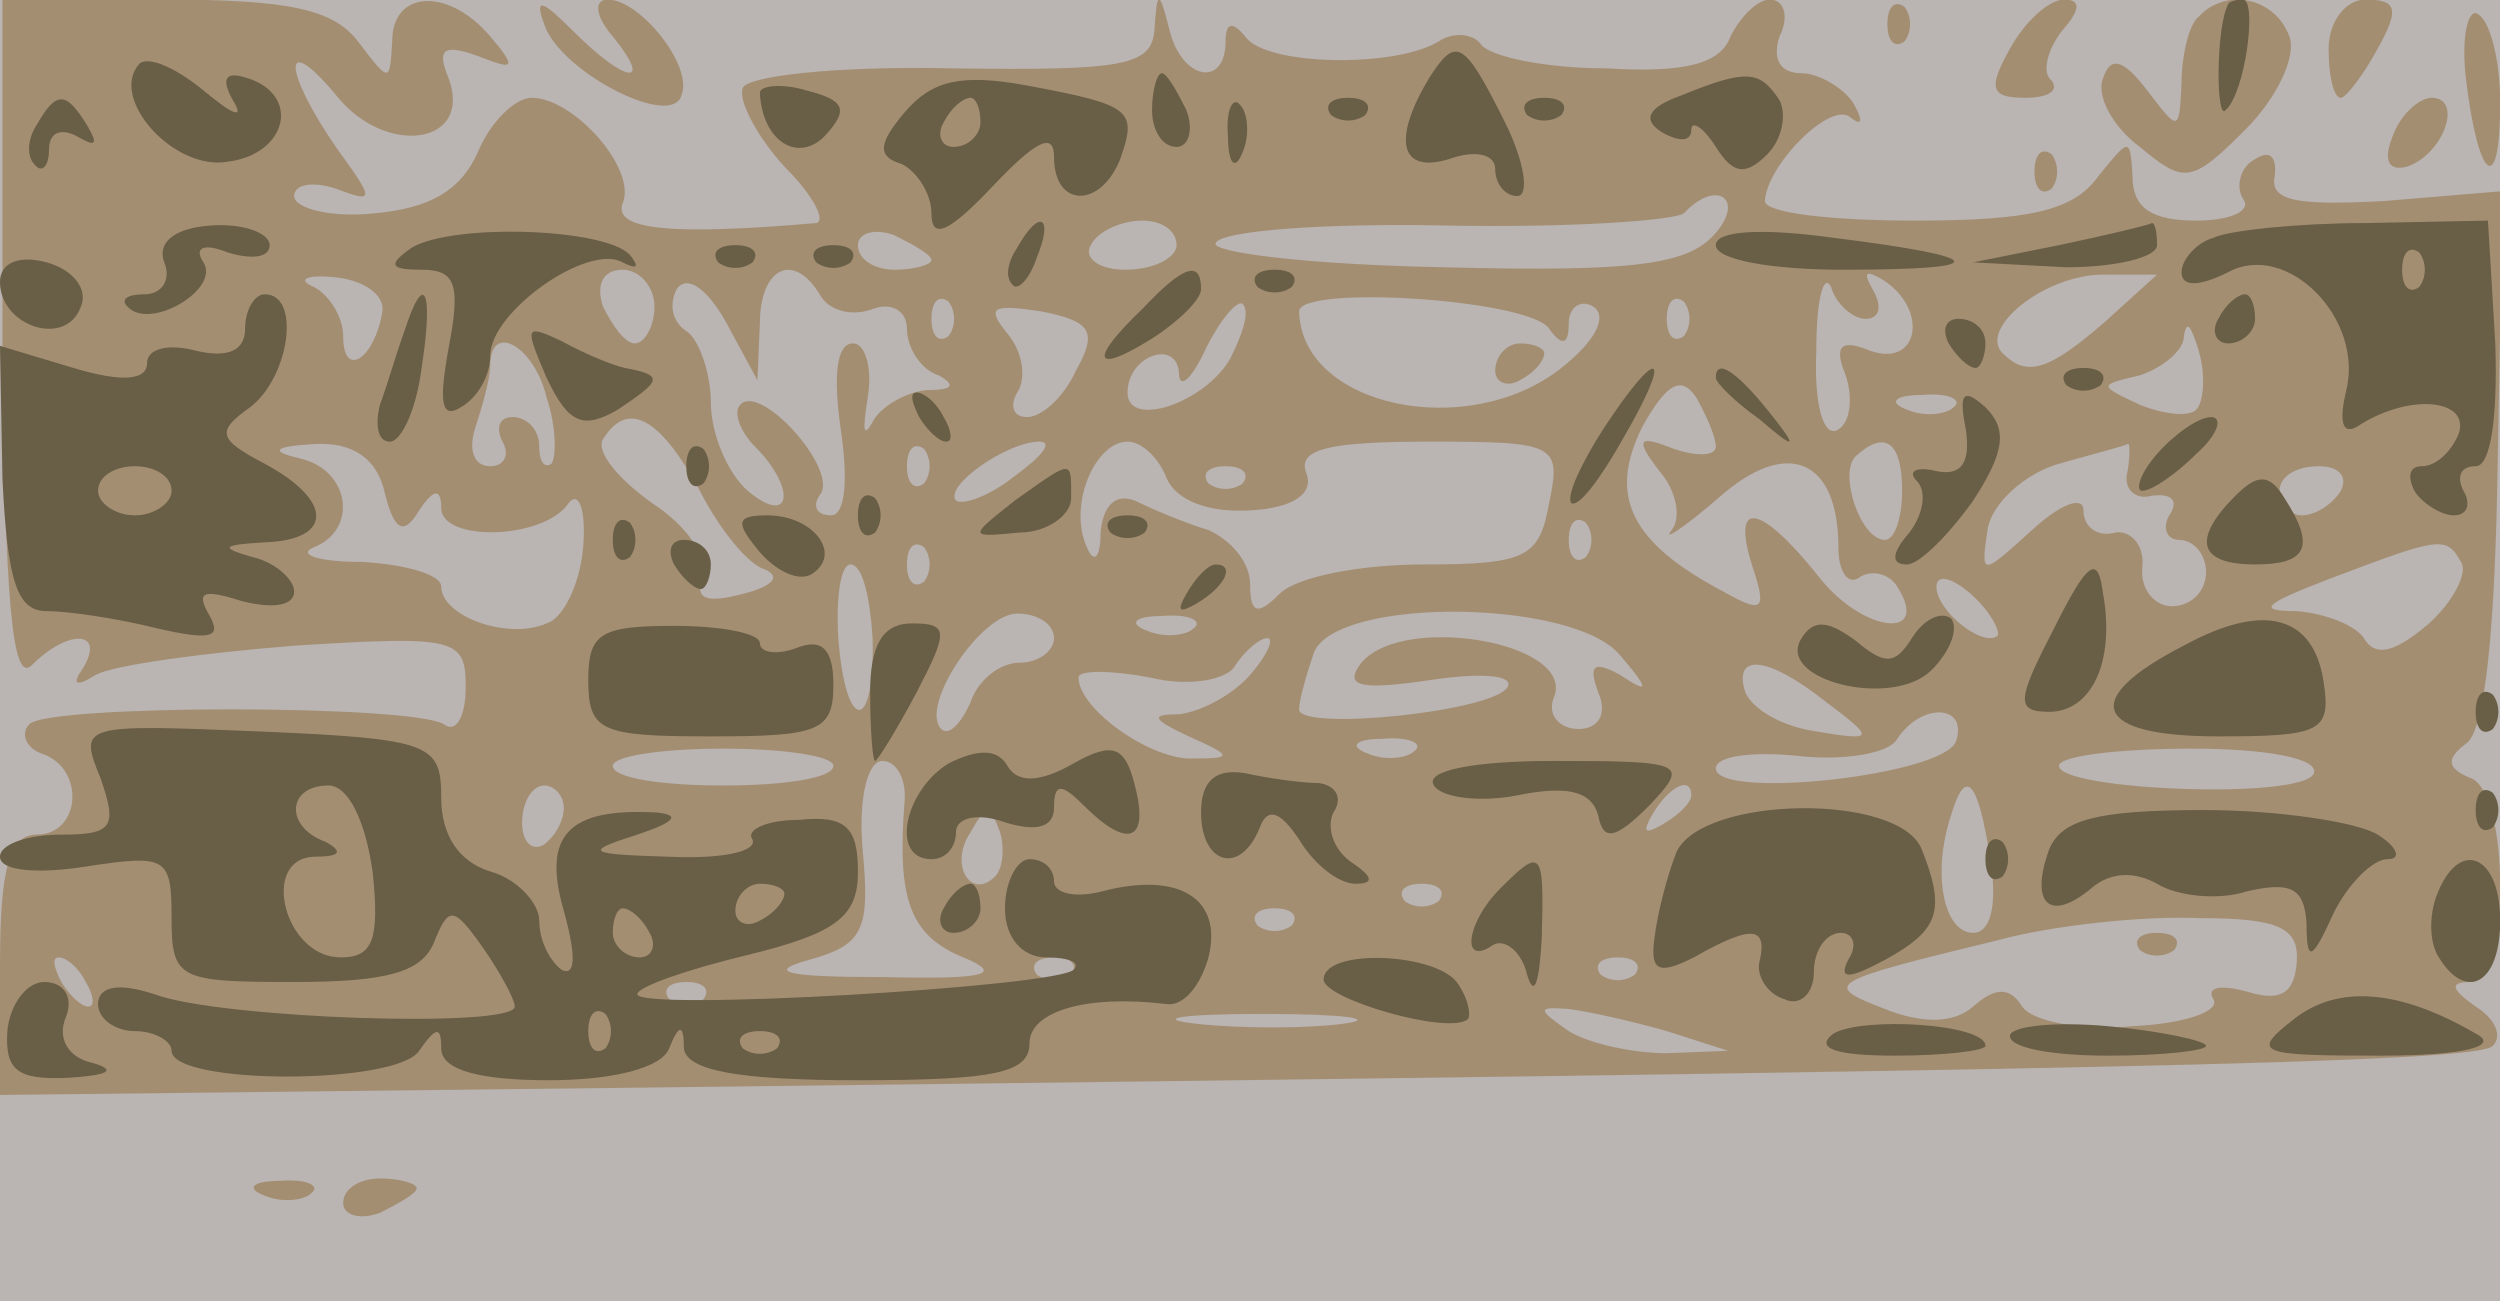
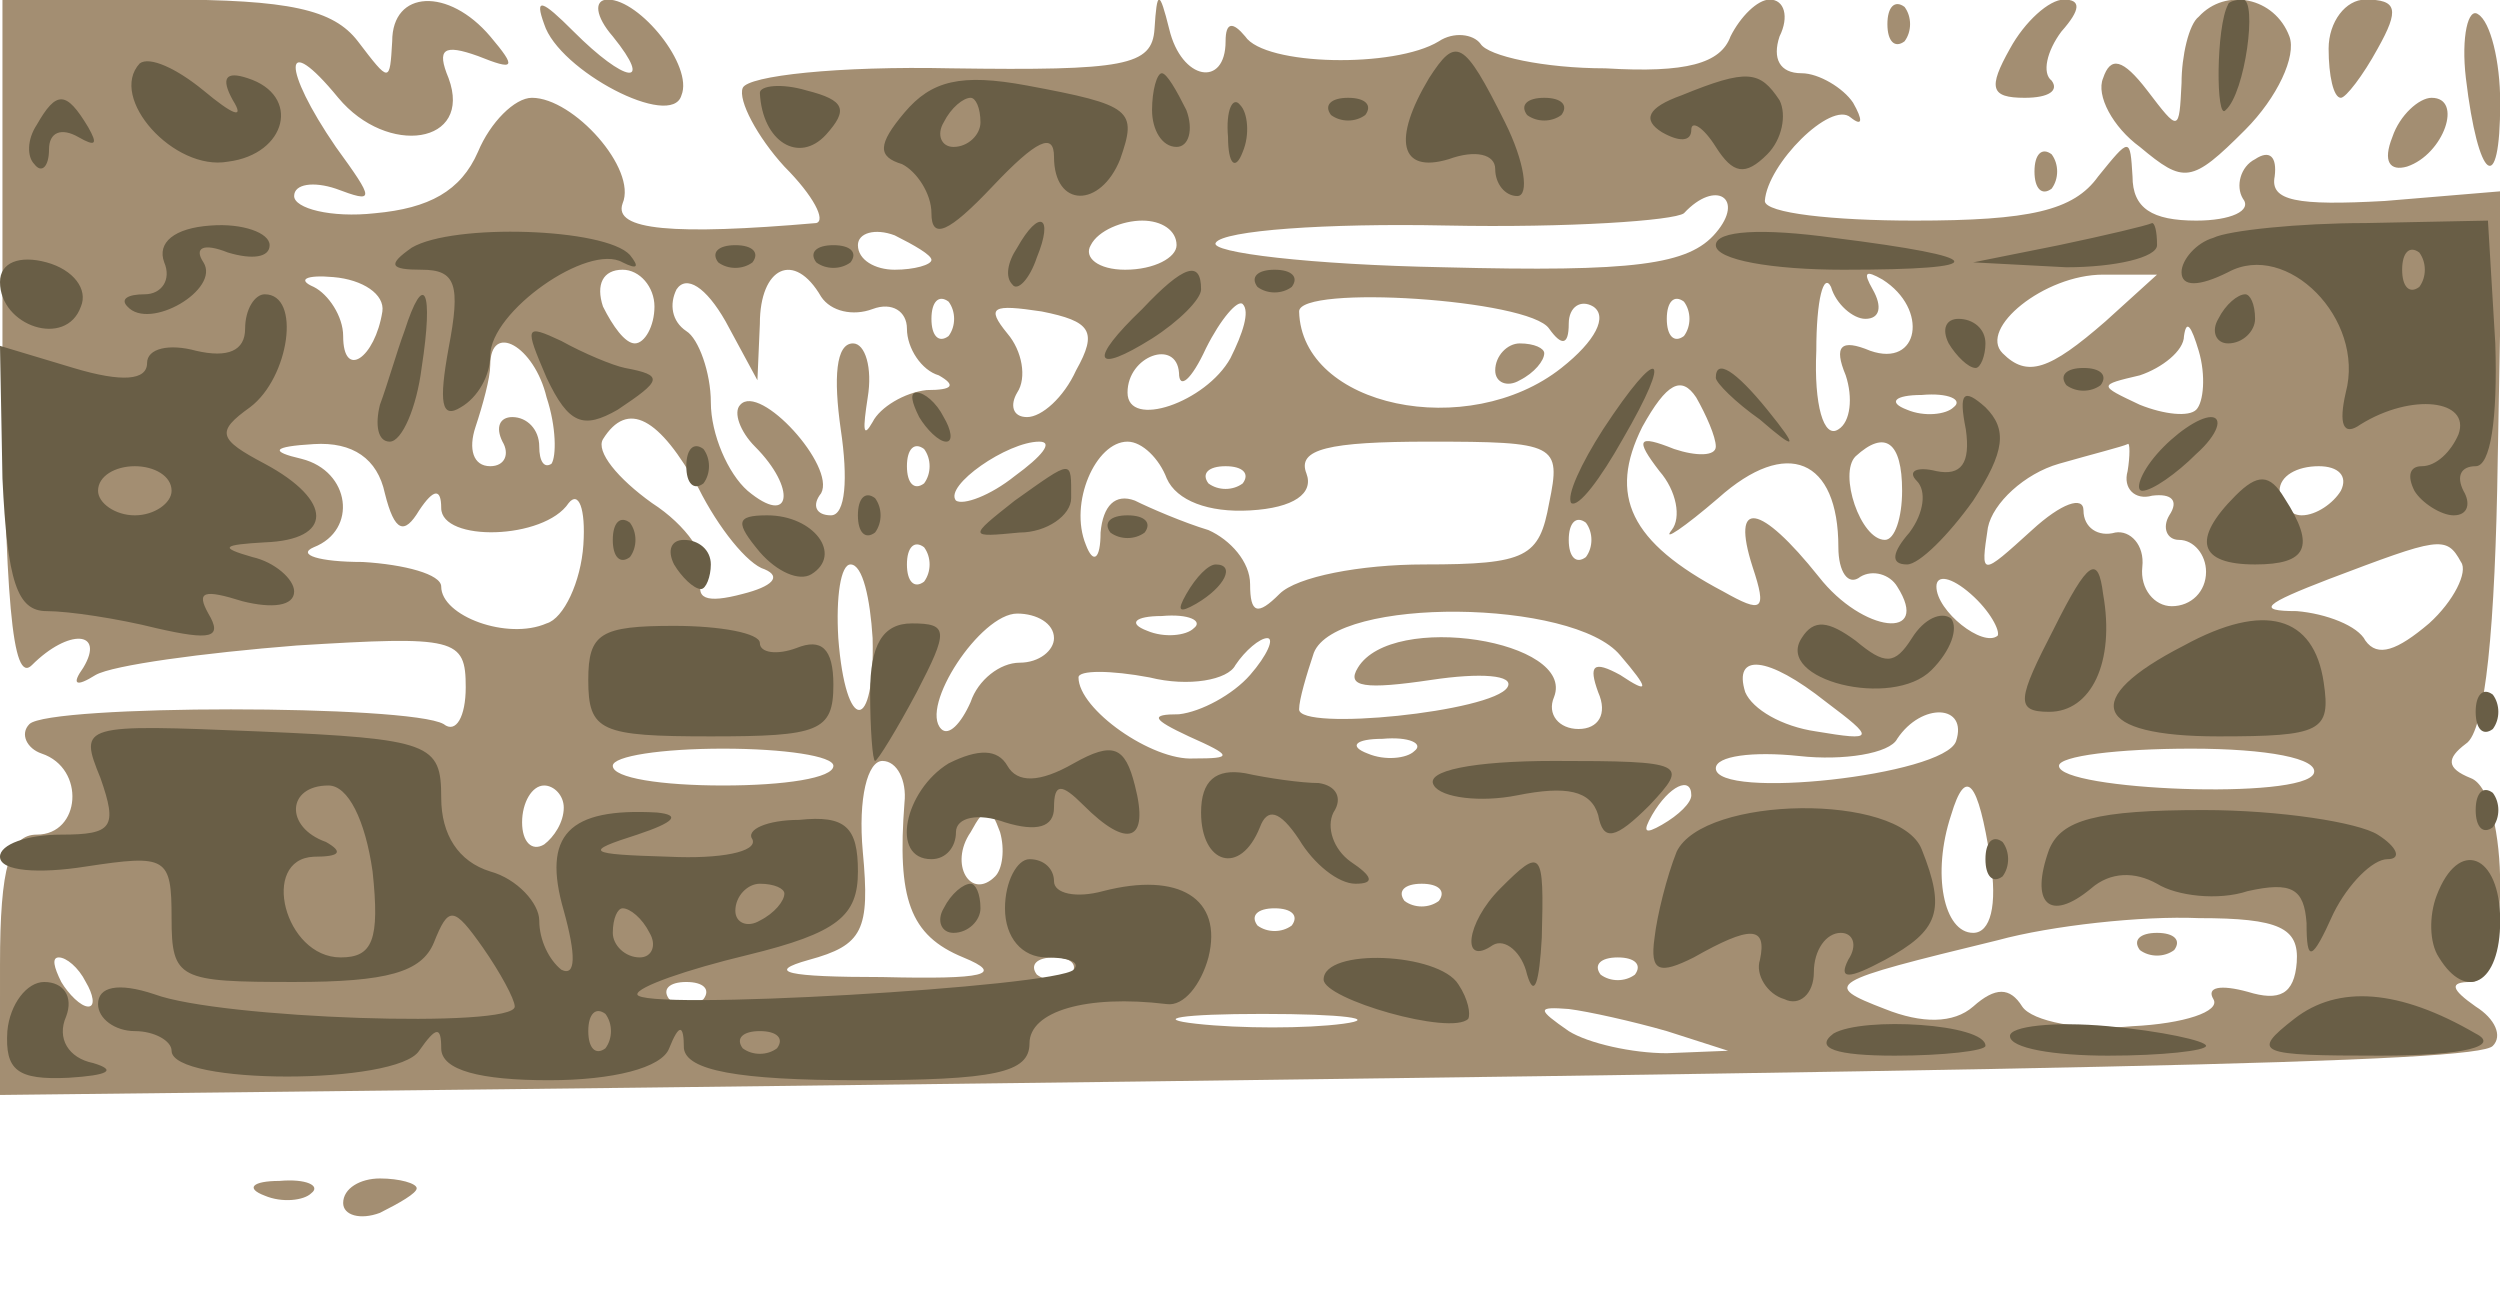
<svg xmlns="http://www.w3.org/2000/svg" width="1024" height="533">
  <g>
    <svg width="1024" height="533" />
    <svg width="1024" height="533" version="1.0" viewBox="0 0 1024 533">
      <g fill="#bab4b2" transform="matrix(1.004 0 0 -1.006 0 533)">
-         <path d="M0 265V0h1020v530H0V265z" />
-       </g>
+         </g>
    </svg>
    <svg width="1024" height="533" version="1.0" viewBox="0 0 1024 533">
      <g fill="#a38e72" transform="matrix(1.004 0 0 -1.006 0 533)">
        <path d="M1 389c1-104 4-138 12-130 15 15 30 14 21-1-5-7-3-8 5-3 7 4 44 9 82 12 65 4 69 3 69-17 0-12-4-19-9-15-14 8-161 8-169 0-4-4-1-10 5-12 18-6 16-33-2-33-11 0-15-13-15-53V84l263 3c586 7 748 10 754 17 4 4 1 11-7 16-10 7-11 10-2 10 16 0 16 77 0 83-10 4-10 8-2 14 8 5 12 48 13 116l2 109-48-4c-36-2-47 0-45 10 1 8-2 11-8 7-6-3-8-11-5-16 4-5-5-9-19-9-18 0-26 5-26 18-1 16-1 16-14 0-10-14-28-18-75-18-33 0-61 3-61 8 1 15 27 41 35 34 5-4 5-1 1 6-4 6-14 12-21 12-9 0-12 6-9 15 4 8 2 15-4 15-5 0-12-7-16-15-4-11-18-15-51-13-25 0-48 5-51 10-3 4-11 5-17 1-18-11-71-10-79 2-5 6-8 6-8-2 0-19-18-16-23 5-4 16-5 16-6 0-1-15-12-17-83-16-46 1-83-3-85-8s6-20 17-32c12-12 17-22 13-23-58-5-83-3-79 8 6 14-20 43-37 43-7 0-17-10-22-22-7-16-20-23-42-25-18-2-33 2-33 7s8 6 17 3c16-6 16-5 0 17-22 32-22 48 1 20 20-24 55-19 45 8-5 12-2 14 12 9 15-6 16-5 5 8-17 20-40 19-40-2-1-17-1-17-14 0-10 13-28 17-79 17H1V389zm699 46c-11-13-33-16-111-14-54 1-96 6-93 10 3 5 45 8 94 7 50-1 93 2 97 5 13 14 25 6 13-8zm-320-11c0-2-7-4-15-4s-15 4-15 10c0 5 7 7 15 4 8-4 15-8 15-10zm100 6c0-5-9-10-21-10-11 0-17 5-14 10 3 6 13 10 21 10s14-4 14-10zm-324-27c-3-19-16-28-16-10 0 8-6 17-12 20-7 3-3 5 8 4 12-1 21-7 20-14zm111 2c0-8-4-15-8-15s-9 7-13 15c-3 9 0 15 8 15 7 0 13-7 13-15zm43-7c0 23 14 30 25 11 4-6 13-8 21-5s14-1 14-8c0-8 6-17 13-19 7-4 6-6-5-6-9-1-19-7-22-13-4-7-4-3-2 10 2 12-1 22-6 22-7 0-8-14-5-35 3-20 2-35-4-35s-8 4-4 9c6 11-25 45-33 36-3-3 0-11 6-17 17-17 15-33-3-18-8 7-15 23-15 36 0 12-5 26-10 29-6 4-7 11-4 17 4 6 12 1 20-13l13-24 1 23zm451 2c6 0 7 5 3 12s-3 8 4 4c19-12 15-36-5-29-12 5-15 2-10-10 3-9 2-19-3-22-6-4-10 10-9 32 0 21 3 32 6 26 2-7 9-13 14-13zm98-1c-23-20-32-23-42-13s17 32 41 32h22l-21-19zm-472-6c-4-3-7 0-7 7s3 10 7 7c3-4 3-10 0-14zm52-14c-5-11-14-19-20-19s-7 5-4 10c4 6 2 17-4 24-9 11-6 12 14 9 20-4 23-8 14-24zm63 5c-10-18-42-29-42-14s20 22 21 8c0-7 5-3 11 10 6 12 13 20 15 18 3-3 0-12-5-22zm130 12c5-7 8-7 8 2 0 7 5 10 10 7 6-4 1-14-13-25-38-30-106-16-107 23 0 11 94 5 102-7zm55-3c-4-3-7 0-7 7s3 10 7 7c3-4 3-10 0-14zm209-30c-3-3-13-2-23 2-17 8-17 8 0 12 9 3 18 10 18 16 1 7 3 4 6-6s2-21-1-24zm-673 5c4-12 4-24 2-27-3-2-5 1-5 7 0 7-5 12-11 12-5 0-7-4-4-10 3-5 1-10-5-10-7 0-9 7-6 16s6 20 6 25c0 18 18 8 23-13zm477-20c0-4-8-4-17-1-15 6-16 4-6-9 7-8 9-19 5-24s5 1 19 13c28 25 49 16 49-20 0-10 4-16 9-12 5 3 12 1 15-4 14-22-14-19-32 4-24 30-36 32-27 4 6-18 4-19-12-10-38 20-47 39-33 67 10 18 16 21 22 12 4-7 8-16 8-20zm97 16c-3-3-12-4-19-1-8 3-5 6 6 6 11 1 17-2 13-5zm-512-33c8-16 20-31 27-33 7-3 3-7-9-10-15-4-20-2-16 7 2 8-7 21-21 30-14 10-23 21-20 26 10 16 23 9 39-20zm-128-2c4-16 8-17 14-7 6 9 9 9 9 1 0-14 42-13 52 2 4 5 7-2 6-17s-8-30-15-32c-16-7-43 3-43 15 0 5-15 9-32 10-18 0-27 3-20 6 18 7 15 31-5 36-13 3-12 5 5 6 16 1 26-6 29-20zm220 4c-4-3-7 0-7 7s3 10 7 7c3-4 3-10 0-14zm37 3c-10-8-21-12-24-10-5 6 21 24 34 24 6 0 1-6-10-14zm62-1c4-9 17-14 34-13 18 1 26 7 23 15-4 10 9 13 50 13 52 0 54-1 49-25-4-22-9-25-51-25-26 0-52-5-59-12-9-9-12-8-12 4 0 9-8 18-17 22-10 3-24 9-30 12-8 3-13-2-14-13 0-11-3-13-6-5-7 17 4 42 17 42 6 0 13-7 16-15zm300-5c0-11-3-20-7-20-10 0-19 27-12 34 12 11 19 6 19-14zm92 8c-2-7 3-12 10-10 8 1 11-2 7-8-3-5-1-10 4-10 6 0 11-6 11-13 0-8-6-14-14-14-7 0-13 7-12 16s-5 15-11 14c-7-2-13 2-13 9 0 6-9 3-21-8-21-19-21-19-18 1 2 10 15 22 29 26s26 7 28 8c1 1 1-5 0-11zm-361-5c-4-3-10-3-14 0-3 4 0 7 7 7s10-3 7-7zm448-3c-3-5-10-10-16-10-5 0-9 5-9 10 0 6 7 10 16 10 8 0 12-4 9-10zm-308-27c-4-3-7 0-7 7s3 10 7 7c3-4 3-10 0-14zm-270-10c-4-3-7 0-7 7s3 10 7 7c3-4 3-10 0-14zm627 8c3-4-3-16-13-25-13-11-21-14-26-7-3 6-16 11-28 12-17 0-13 3 13 13 45 17 48 18 54 7zm-648-31c1-39-11-39-14 0-1 17 1 30 5 30 5 0 8-14 9-30zm459 1c-6-5-25 10-25 20 0 5 6 4 14-3s12-15 11-17zm-385-1c0-5-6-10-14-10s-17-7-20-16c-4-9-9-14-12-11-9 9 16 47 31 47 8 0 15-4 15-10zm57 4c-3-3-12-4-19-1-8 3-5 6 6 6 11 1 17-2 13-5zm174-11c12-14 12-16 0-8-11 6-13 4-9-7 4-9 0-15-8-15s-13 6-10 13c9 23-66 35-80 12-5-8 3-9 30-5 20 3 34 2 31-3-6-10-85-18-85-9 0 4 3 14 6 23 9 23 106 22 125-1zm-151-8c-7-8-20-15-29-16-12 0-11-2 4-9 18-8 18-9 2-9-17-1-47 20-47 33 0 3 13 3 29 0 16-4 32-1 35 5 4 6 10 11 13 11s0-7-7-15zm235-11c20-15 20-16-4-12-14 2-26 9-29 16-5 16 9 15 33-4zm53-16c-5-14-98-24-98-11 0 5 15 7 34 5 18-2 37 1 40 7 10 15 29 14 24-1zm-458-10c0-5-20-8-45-8s-45 3-45 8c0 4 20 7 45 7s45-3 45-7zm237 6c-3-3-12-4-19-1-8 3-5 6 6 6 11 1 17-2 13-5zm367-9c-4-11-104-7-104 3 0 4 24 7 54 7 31 0 52-4 50-10zm-575-12c-3-39 2-54 24-63 17-7 9-9-33-8-39 0-48 2-30 7 22 6 25 12 22 44-2 22 2 37 8 37s10-8 9-17zm-139-2c0-6-4-12-8-15-5-3-9 1-9 9s4 15 9 15c4 0 8-4 8-9zm460 5c0-3-5-8-12-12s-8-3-4 4c7 12 16 16 16 8zm122-26c3-19 0-30-7-30-12 0-17 24-9 48 6 20 11 14 16-18zm-406-7c-10-10-19 5-10 18 6 11 8 11 12 0 2-7 1-15-2-18zm181-10c-4-3-10-3-14 0-3 4 0 7 7 7s10-3 7-7zm-60-10c-4-3-10-3-14 0-3 4 0 7 7 7s10-3 7-7zm410-15c-1-13-7-16-20-12-11 3-17 2-14-3s-12-10-33-11c-21-2-41 2-45 8-5 8-11 8-20 0-8-7-21-7-36-1-26 10-24 11 46 28 22 6 59 10 82 9 33 0 41-4 40-18zm-902-8c3-5 4-10 1-10s-8 5-11 10c-3 6-4 10-1 10s8-4 11-10zm402 3c-4-3-10-3-14 0-3 4 0 7 7 7s10-3 7-7zm230 0c-4-3-10-3-14 0-3 4 0 7 7 7s10-3 7-7zm-380-10c-4-3-10-3-14 0-3 4 0 7 7 7s10-3 7-7zm261-10c-15-2-42-2-60 0s-6 4 27 4 48-2 33-4zm132-3 25-8-25-1c-14 0-32 4-40 9-13 9-13 10 0 9 8-1 26-5 40-9zm-70 269c0-5 5-7 10-4 6 3 10 8 10 11 0 2-4 4-10 4-5 0-10-5-10-11zm263-236c4-3 10-3 14 0 3 4 0 7-7 7s-10-3-7-7zM222 520c6-19 52-43 56-29 5 12-17 39-30 39-6 0-5-7 2-15 17-21 5-19-16 2-13 13-16 14-12 3zm548 0c0-7 3-10 7-7 3 4 3 10 0 14-4 3-7 0-7-7zm50-10c-9-16-8-20 6-20 10 0 14 3 11 7-4 3-2 12 4 20 8 9 8 13 1 13-6 0-16-9-22-20zm77 13c-4-3-7-16-7-27-1-20-1-20-14-3-10 13-15 14-18 5-3-7 4-20 15-28 18-15 21-15 43 7 13 13 21 30 18 38-6 16-26 20-37 8zm53-13c0-11 2-20 5-20 2 0 9 9 15 20 9 16 8 20-5 20-8 0-15-9-15-20zm56-12c5-42 14-49 14-10 0 17-4 33-9 36-4 3-7-9-5-26zm-30-24c-4-10-1-14 6-12 15 5 23 28 10 28-5 0-13-7-16-16zm-146-14c0-7 3-10 7-7 3 4 3 10 0 14-4 3-7 0-7-7zM108 43c7-3 16-2 19 1 4 3-2 6-13 5-11 0-14-3-6-6zm32-3c0-5 7-7 15-4 8 4 15 8 15 10s-7 4-15 4-15-4-15-10z" />
      </g>
    </svg>
    <svg width="1024" height="533" version="1.0" viewBox="0 0 1024 533">
      <g fill="#695e46" transform="matrix(1.004 0 0 -1.006 0 533)">
        <path d="M909 528c-5-9-5-48-1-43 8 7 13 45 7 45-3 0-6-1-6-2zM57 504c-13-14 14-44 36-40 24 3 30 27 8 34-9 3-11 0-6-9 5-8 0-6-12 4-11 9-22 14-26 11zm526-6c-15-25-12-39 8-33 11 4 19 2 19-4s4-11 9-11 3 14-5 30c-17 34-20 35-31 18zm-273-6c1-20 16-29 27-17 9 10 8 14-8 18-10 3-19 2-19-1zm59-8c-11-13-11-18-1-21 6-3 12-12 12-20 0-11 7-8 25 11s25 22 25 12c0-21 19-21 27-1 7 20 5 22-38 30-27 5-39 2-50-11zm31-4c0-5-5-10-11-10-5 0-7 5-4 10 3 6 8 10 11 10 2 0 4-4 4-10zm70 5c0-8 4-15 10-15 5 0 7 7 4 15-4 8-8 15-10 15s-4-7-4-15zm216 6c-14-5-16-10-8-15 7-4 12-4 12 1 0 4 5 1 10-7 7-11 12-12 21-3 6 6 8 16 5 22-8 12-13 13-40 2zM15 479c-4-6-4-13-1-16 3-4 6-1 6 6s5 9 12 5 8-3 4 4c-9 15-13 15-21 1zm486-5c0-11 3-14 6-6 3 7 2 16-1 19-3 4-6-2-5-13zm42 9c4-3 10-3 14 0 3 4 0 7-7 7s-10-3-7-7zm80 0c4-3 10-3 14 0 3 4 0 7-7 7s-10-3-7-7zM67 423c3-7-1-13-8-13s-10-2-7-5c9-10 38 7 31 18-4 6 0 8 10 4 10-3 17-2 17 3s-11 9-24 8c-15-1-22-7-19-15zm101 6c-10-7-9-9 4-9 14 0 16-6 11-32-4-22-3-29 5-24 7 4 12 13 12 21 0 18 40 46 54 38 6-3 7-2 3 3-10 11-72 13-89 3zm247 0c-4-6-5-12-2-15 2-3 7 2 10 11 7 17 1 20-8 4zm285 1c0-6 23-10 52-10 62 0 60 5-4 13-29 4-48 3-48-3zm140 0-35-7 38-2c20 0 37 4 37 9 0 6-1 9-2 9-2-1-19-5-38-9zm63 3c-7-2-13-9-13-14 0-6 7-6 19 0 24 13 56-19 48-49-3-13-1-18 6-13 21 13 45 10 40-4-3-7-9-13-15-13-5 0-6-4-3-10 3-5 11-10 16-10 6 0 7 5 4 10-3 6-1 10 5 10s9 19 8 50l-3 50-50-1c-27 0-56-3-62-6zm84-20c-4-3-7 0-7 7s3 10 7 7c3-4 3-10 0-14zM0 415c0-18 27-27 33-10 3 7-3 15-14 18s-19 0-19-8zm293 8c4-3 10-3 14 0 3 4 0 7-7 7s-10-3-7-7zm40 0c4-3 10-3 14 0 3 4 0 7-7 7s-10-3-7-7zm133-19c-22-21-20-27 4-12 11 7 20 16 20 20 0 12-7 10-24-8zm47 9c4-3 10-3 14 0 3 4 0 7-7 7s-10-3-7-7zm-413-17c0-9-7-12-20-9-11 3-20 1-20-5 0-7-10-8-30-2l-30 9 1-54c2-42 6-54 18-54 9 0 29-3 45-7 22-5 27-4 21 6-5 9-2 10 14 5 12-3 21-2 21 4 0 5-8 12-17 14-14 4-12 5 5 6 28 1 28 17 0 32-19 10-20 13-6 23 16 12 21 46 6 46-4 0-8-6-8-14zm-30-66c0-5-7-10-15-10s-15 5-15 10c0 6 7 10 15 10s15-4 15-10zm95 65c-3-8-7-22-10-30-2-8-1-15 4-15s11 14 13 30c5 32 1 40-7 15zm740 5c-3-5-1-10 4-10 6 0 11 5 11 10 0 6-2 10-4 10-3 0-8-4-11-10zm-682-24c9-19 15-21 29-13 18 12 19 14 3 17-5 1-17 6-26 11-15 7-15 6-6-15zm572 14c3-5 8-10 11-10 2 0 4 5 4 10 0 6-5 10-11 10-5 0-7-4-4-10zm-141-35c-9-14-15-27-13-30 3-2 12 10 21 26 21 36 15 39-8 4zm46 21c0-2 8-10 18-17 15-13 16-12 3 4s-21 21-21 13zm143-3c4-3 10-3 14 0 3 4 0 7-7 7s-10-3-7-7zm-468-13c3-5 8-10 11-10s2 5-1 10c-3 6-8 10-11 10s-2-4 1-10zm427-5c2-14-2-19-12-17-8 2-12 0-8-4s3-13-3-21c-7-8-8-13-1-13 5 0 17 12 27 26 13 20 14 29 5 38-9 8-11 6-8-9zm78-10c-7-8-9-15-6-15 4 0 14 7 22 15 9 8 11 15 6 15s-15-7-22-15zm-600-5c0-7 3-10 7-7 3 4 3 10 0 14-4 3-7 0-7-7zm134-14c-19-15-19-15 2-13 11 0 21 7 21 14 0 16 1 16-23-1zm498 2c-18-18-15-28 8-28 21 0 25 7 12 27-6 10-11 10-20 1zm-562-8c0-7 3-10 7-7 3 4 3 10 0 14-4 3-7 0-7-7zm-100-10c0-7 3-10 7-7 3 4 3 10 0 14-4 3-7 0-7-7zm60-5c7-8 16-12 21-9 13 8 1 24-18 24-13 0-13-3-3-15zm143 8c4-3 10-3 14 0 3 4 0 7-7 7s-10-3-7-7zm-178-13c3-5 8-10 11-10 2 0 4 5 4 10 0 6-5 10-11 10-5 0-7-4-4-10zm563-26c-15-29-16-34-2-34 17 0 27 20 22 48-2 16-6 14-20-14zm-354 14c-4-7-3-8 4-4 12 7 16 16 8 16-3 0-8-5-12-12zm-244-35c0-21 5-23 50-23 44 0 50 2 50 21 0 15-5 19-15 15-8-3-15-2-15 2s-16 7-35 7c-30 0-35-3-35-22zm115-5c0-15 1-28 2-28s9 13 17 28c13 25 13 28-2 28-12 0-17-9-17-28zm380 22c-11-17 37-29 53-13 8 8 11 17 8 21-4 3-11 0-16-8-7-11-11-11-23-1-11 8-17 9-22 1zm156-3c-43-22-37-37 14-37 42 0 46 2 43 22-4 27-24 33-57 15zm119-27c0-7 3-10 7-7 3 4 3 10 0 14-4 3-7 0-7-7zM41 213c7-20 5-23-16-23-14 0-25-4-25-9 0-6 16-7 35-4 33 5 35 4 35-21s3-26 50-26c38 0 52 4 57 16 6 15 8 15 20-2 7-10 13-21 13-24 0-9-120-5-147 5-15 5-23 3-23-4 0-6 7-11 15-11s15-4 15-8c0-14 92-14 101 0 7 10 9 10 9 1s16-13 44-13c26 0 46 5 49 13 4 10 6 10 6 0 1-9 22-13 71-13 56 0 70 3 70 15 0 13 23 20 56 16 7-1 14 8 17 19 6 24-12 35-43 27-11-3-20-1-20 4s-4 9-10 9c-5 0-10-9-10-20 0-12 7-20 17-20 9 0 14-2 11-5-7-7-178-17-178-10 0 3 20 10 45 16 37 9 45 16 45 34s-5 23-24 21c-13 0-22-4-19-8 2-5-13-8-34-7-34 1-35 2-13 9 15 5 18 8 8 9-36 2-47-9-38-40 5-18 5-27-1-24-5 4-9 12-9 20 0 7-9 17-20 20-13 4-20 15-20 30 0 22-4 24-74 27-73 3-74 3-65-19zm111-38c3-28 0-35-13-35-23 0-33 40-11 41 11 0 12 2 5 6-17 6-16 23 1 23 8 0 15-14 18-35zm168-9c0-3-4-8-10-11-5-3-10-1-10 4 0 6 5 11 10 11 6 0 10-2 10-4zm-55-16c3-5 1-10-4-10-6 0-11 5-11 10 0 6 2 10 4 10 3 0 8-4 11-10zm-18-47c-4-3-7 0-7 7s3 10 7 7c3-4 3-10 0-14zm70 0c-4-3-10-3-14 0-3 4 0 7 7 7s10-3 7-7zm70 116c-18-11-24-39-7-39 6 0 10 5 10 11s9 8 20 4c13-4 20-2 20 6 0 10 3 10 12 1 18-18 27-15 21 8-4 16-9 18-25 9-14-8-23-8-27-1s-12 7-24 1zm103-20c0-21 16-26 24-6 3 8 8 7 16-5 6-10 16-18 23-18 8 0 7 3-2 9-7 5-10 14-7 20 4 6 1 11-6 12-7 0-21 2-30 4-12 2-18-3-18-16zm95 11c3-5 19-7 34-4 20 4 30 2 33-8 2-11 7-10 21 4 16 17 15 18-39 18-33 0-53-4-49-10zm425-10c0-7 3-10 7-7 3 4 3 10 0 14-4 3-7 0-7-7zm-326-17c-4-10-8-26-9-35-2-14 2-15 16-8 23 13 30 13 27-1-2-6 3-14 10-16 6-3 12 2 12 11s5 16 11 16c5 0 7-5 3-11-4-8 0-8 15 0 22 12 25 20 15 45-9 23-89 22-100-1zm152 1c-8-22 0-30 17-16 8 7 18 7 27 2 8-5 25-7 37-3 18 4 23 1 24-13 0-16 2-16 11 4 6 12 16 22 22 22s4 5-4 10-40 10-71 10c-44 0-58-4-63-16zm-26-4c0-7 3-10 7-7 3 4 3 10 0 14-4 3-7 0-7-7zm-198-12c-14-14-16-32-3-23 5 3 12-3 14-12 3-10 5-3 6 15 1 36 0 37-17 20zm382-3c-3-8-3-19 1-25 11-18 25-11 25 15 0 27-17 34-26 10zm-609-5c-3-5-1-10 4-10 6 0 11 5 11 10 0 6-2 10-4 10-3 0-8-4-11-10zm155-29c0-8 52-23 59-16 1 2 0 8-4 14-8 13-55 15-55 2zM3 110C2 94 7 90 28 91c16 1 20 3 10 6-10 2-15 10-11 19 3 8-1 14-9 14-7 0-14-9-15-20zm933 5c-18-14-15-15 35-15 35 0 49 4 39 9-31 18-56 20-74 6zm-188-6c-8-6 1-9 25-9 20 0 37 2 37 4 0 9-50 12-62 5zm72-1c0-5 18-8 40-8s40 2 40 4-18 6-40 8-40 0-40-4z" />
      </g>
    </svg>
  </g>
</svg>